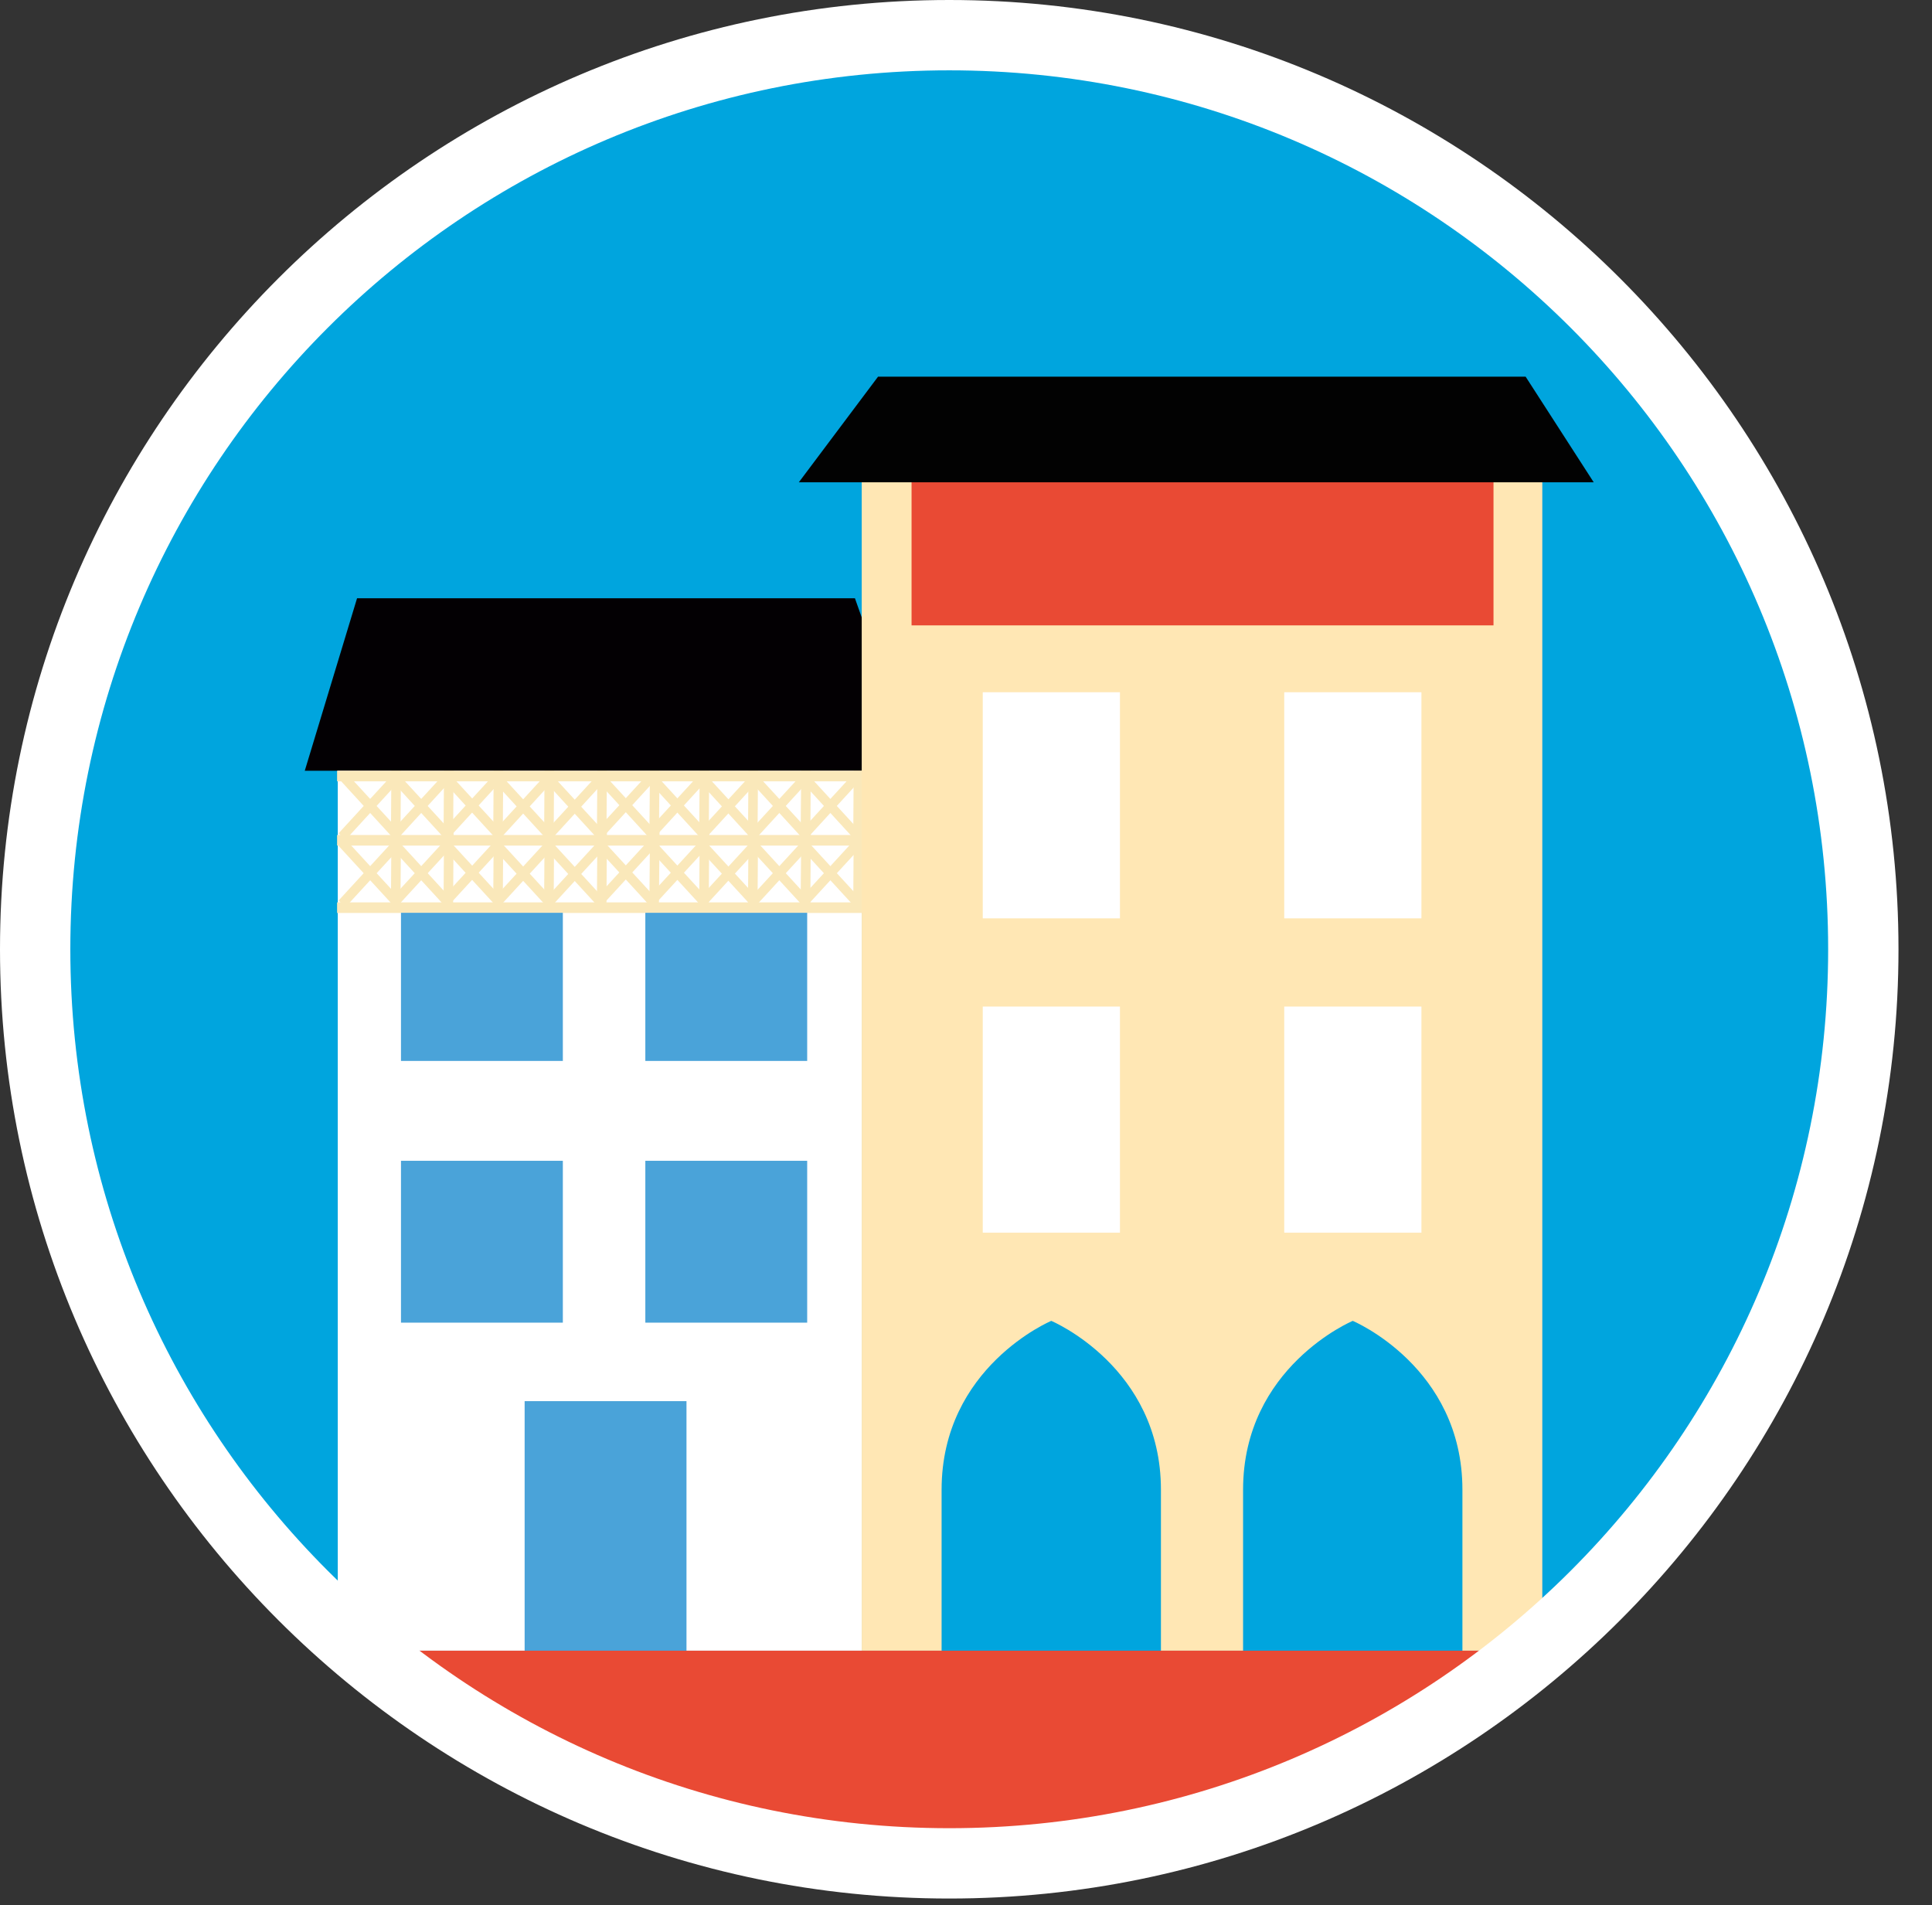
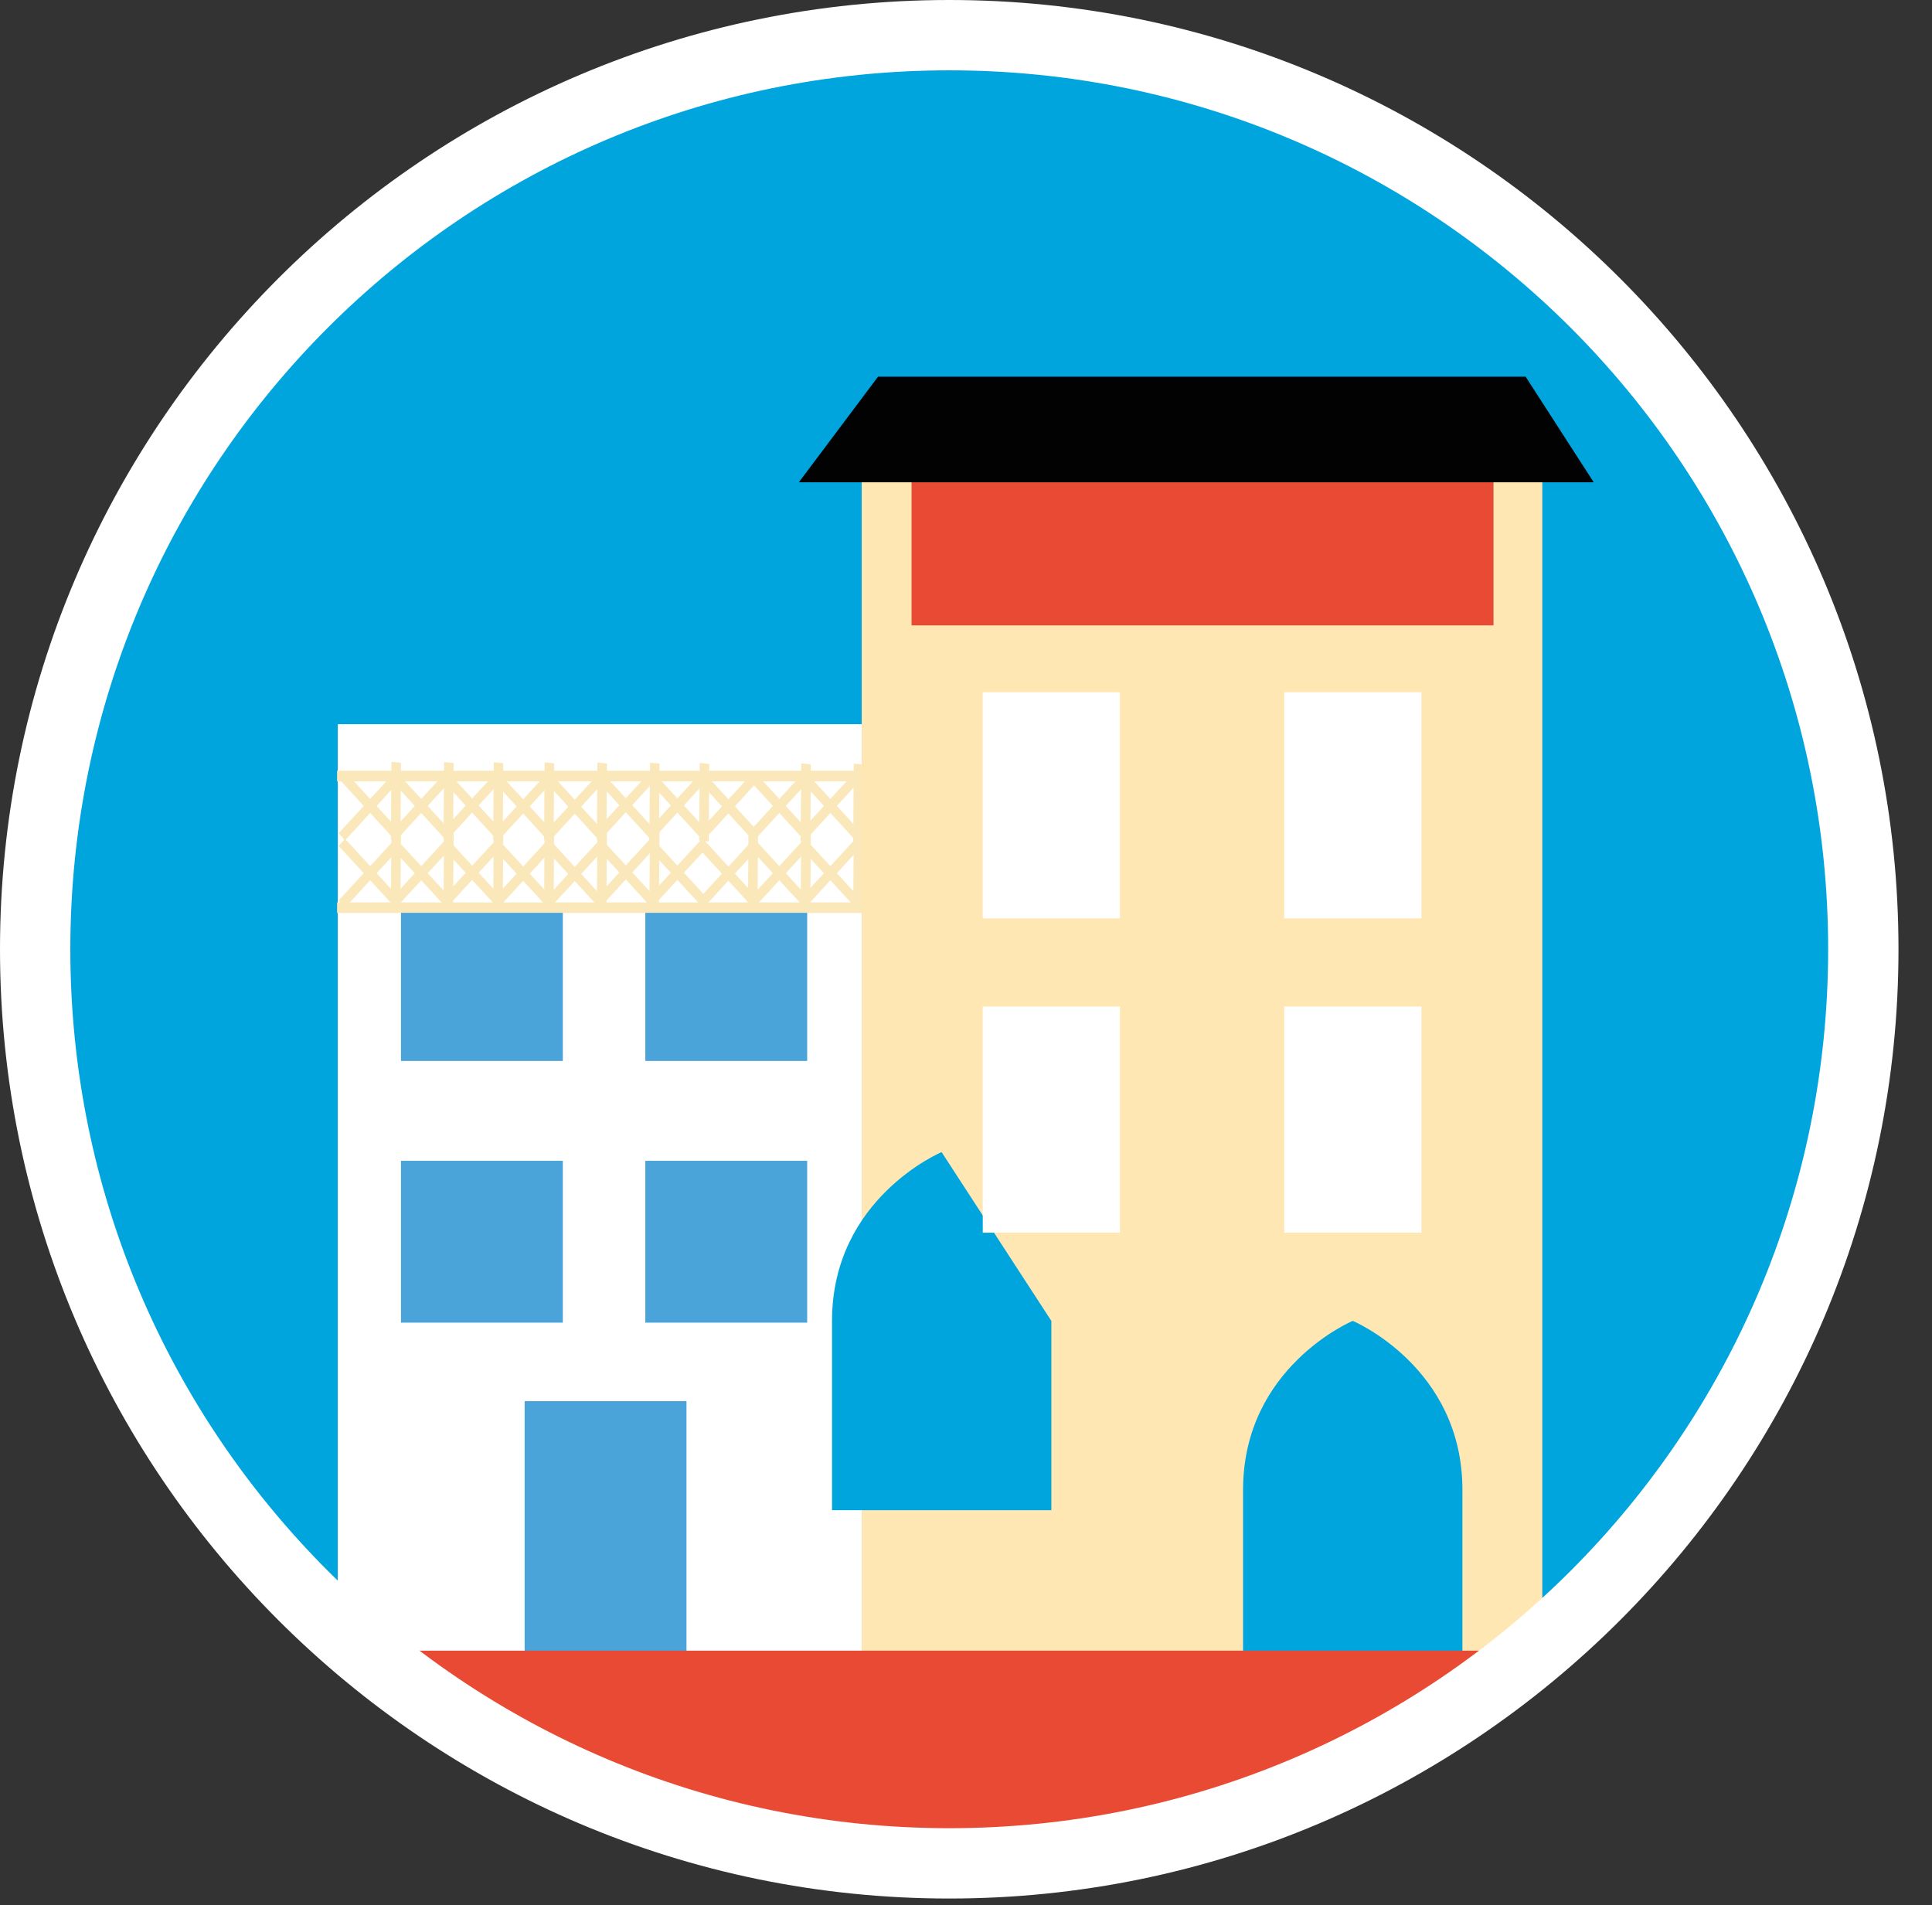
<svg xmlns="http://www.w3.org/2000/svg" id="Calque_1" viewBox="0 0 111.25 109.7">
  <rect x="0" y="0" width="111.25" height="109.7" fill="#333333" stroke="none" />
  <defs>
    <clipPath id="clippath">
      <rect x="1.93" y=".39" width="109.31" height="109.31" style="fill:none;" />
    </clipPath>
    <clipPath id="clippath-1">
      <rect x="1.93" y=".39" width="109.31" height="109.31" style="fill:none;" />
    </clipPath>
    <clipPath id="clippath-3">
      <rect x="17.55" y="21.69" width="74.22" height="74.99" style="fill:none;" />
    </clipPath>
    <clipPath id="clippath-4">
      <rect x="16.11" y="60.21" width="77.19" height="49.1" style="fill:none;" />
    </clipPath>
    <clipPath id="clippath-5">
      <rect x="16.11" y="60.21" width="77.19" height="49.1" style="fill:none;" />
    </clipPath>
    <clipPath id="clippath-7">
      <rect y="0" width="109.31" height="109.31" style="fill:none;" />
    </clipPath>
  </defs>
  <g style="clip-path:url(#clippath);">
    <path d="M108.13,55.04c0,29.3-23.75,53.05-53.05,53.05S2.02,84.34,2.02,55.04,25.77,1.99,55.08,1.99s53.05,23.75,53.05,53.05" style="fill:#fce6b2;" />
  </g>
  <g style="clip-path:url(#clippath-1);">
    <path d="M108.13,55.04c0,29.3-23.75,53.05-53.05,53.05S2.02,84.34,2.02,55.04,25.77,1.99,55.08,1.99s53.05,23.75,53.05,53.05" style="fill:#00a5de;" />
  </g>
  <rect x="19.45" y="41.7" width="30.18" height="53.82" style="fill:#fff;" />
  <rect x="23.09" y="66.84" width="9.32" height="9.32" style="fill:#4aa3d9;" />
  <rect x="30.21" y="80.68" width="9.32" height="14.84" style="fill:#4aa3d9;" />
  <rect x="37.16" y="66.84" width="9.32" height="9.32" style="fill:#4aa3d9;" />
  <polygon points="19.5 47.98 22.76 44.43 23.13 44.83 19.87 48.39 19.5 47.98" style="fill:#fae8ba;" />
  <polygon points="22.81 44.43 26.07 47.98 25.7 48.39 22.44 44.83 22.81 44.43" style="fill:#fae8ba;" />
  <polygon points="25.35 47.98 28.61 44.43 28.98 44.83 25.72 48.39 25.35 47.98" style="fill:#fae8ba;" />
  <polygon points="28.66 44.43 31.92 47.98 31.54 48.39 28.28 44.83 28.66 44.43" style="fill:#fae8ba;" />
  <polygon points="31.32 47.98 34.58 44.43 34.95 44.83 31.69 48.39 31.32 47.98" style="fill:#fae8ba;" />
  <polygon points="34.63 44.43 37.89 47.98 37.52 48.39 34.26 44.83 34.63 44.43" style="fill:#fae8ba;" />
  <polygon points="37.16 47.98 40.42 44.43 40.8 44.83 37.54 48.39 37.16 47.98" style="fill:#fae8ba;" />
  <polygon points="40.48 44.43 43.74 47.98 43.36 48.39 40.1 44.83 40.48 44.43" style="fill:#fae8ba;" />
  <polygon points="43.06 47.98 46.32 44.43 46.69 44.83 43.43 48.39 43.06 47.98" style="fill:#fae8ba;" />
  <polygon points="46.37 44.43 49.63 47.98 49.26 48.39 46 44.83 46.37 44.43" style="fill:#fae8ba;" />
  <polygon points="49.63 44.83 46.37 48.39 46 47.98 49.26 44.43 49.63 44.83" style="fill:#fae8ba;" />
  <polygon points="46.32 48.39 43.06 44.83 43.43 44.43 46.69 47.98 46.32 48.39" style="fill:#fae8ba;" />
  <polygon points="43.78 44.83 40.52 48.39 40.15 47.98 43.41 44.43 43.78 44.83" style="fill:#fae8ba;" />
  <polygon points="40.47 48.39 37.21 44.83 37.59 44.43 40.85 47.98 40.47 48.39" style="fill:#fae8ba;" />
  <polygon points="37.81 44.83 34.55 48.39 34.18 47.98 37.44 44.43 37.81 44.83" style="fill:#fae8ba;" />
  <polygon points="34.5 48.39 31.24 44.83 31.61 44.43 34.87 47.98 34.5 48.39" style="fill:#fae8ba;" />
  <polygon points="31.97 44.83 28.71 48.39 28.33 47.98 31.59 44.43 31.97 44.83" style="fill:#fae8ba;" />
  <polygon points="28.65 48.39 25.39 44.83 25.77 44.43 29.03 47.98 28.65 48.39" style="fill:#fae8ba;" />
  <polygon points="26.07 44.83 22.81 48.39 22.44 47.98 25.7 44.43 26.07 44.83" style="fill:#fae8ba;" />
  <polygon points="22.51 48.33 23.06 48.39 23.09 43.92 22.54 43.87 22.51 48.33" style="fill:#fae8ba;" />
  <polygon points="28.4 48.36 28.95 48.41 28.98 43.94 28.43 43.89 28.4 48.36" style="fill:#fae8ba;" />
  <polygon points="25.54 48.35 26.09 48.4 26.12 43.93 25.57 43.88 25.54 48.35" style="fill:#fae8ba;" />
  <polygon points="34.37 48.38 34.92 48.43 34.95 43.96 34.4 43.91 34.37 48.38" style="fill:#fae8ba;" />
  <polygon points="31.33 48.37 31.88 48.42 31.91 43.95 31.36 43.9 31.33 48.37" style="fill:#fae8ba;" />
  <polygon points="40.26 48.4 40.81 48.45 40.84 43.99 40.29 43.93 40.26 48.4" style="fill:#fae8ba;" />
  <polygon points="37.39 48.39 37.94 48.44 37.98 43.97 37.43 43.92 37.39 48.39" style="fill:#fae8ba;" />
  <polygon points="46.1 48.43 46.66 48.48 46.69 44.01 46.14 43.96 46.1 48.43" style="fill:#fae8ba;" />
-   <polygon points="43.07 48.41 43.62 48.47 43.65 44 43.1 43.95 43.07 48.41" style="fill:#fae8ba;" />
  <polygon points="49.13 48.44 49.68 48.49 49.71 44.02 49.16 43.97 49.13 48.44" style="fill:#fae8ba;" />
  <polygon points="22.76 48.39 19.5 44.83 19.87 44.43 23.13 47.98 22.76 48.39" style="fill:#fae8ba;" />
-   <polygon points="20.56 34.45 17.55 44.38 52.74 44.38 49.23 34.45 20.56 34.45" style="fill:#030003;" />
-   <rect x="19.41" y="48.08" width="30.3" height=".61" style="fill:#fae8ba;" />
  <polygon points="19.5 51.85 22.76 48.3 23.13 48.71 19.87 52.26 19.5 51.85" style="fill:#fae8ba;" />
  <polygon points="22.81 48.3 26.07 51.85 25.7 52.26 22.44 48.71 22.81 48.3" style="fill:#fae8ba;" />
  <polygon points="25.35 51.85 28.61 48.3 28.98 48.71 25.72 52.26 25.35 51.85" style="fill:#fae8ba;" />
  <polygon points="28.66 48.3 31.92 51.85 31.54 52.26 28.28 48.71 28.66 48.3" style="fill:#fae8ba;" />
  <polygon points="31.32 51.85 34.58 48.3 34.95 48.71 31.69 52.26 31.32 51.85" style="fill:#fae8ba;" />
  <polygon points="34.63 48.3 37.89 51.85 37.52 52.26 34.26 48.71 34.63 48.3" style="fill:#fae8ba;" />
  <polygon points="37.16 51.85 40.42 48.3 40.8 48.71 37.54 52.26 37.16 51.85" style="fill:#fae8ba;" />
  <polygon points="40.48 48.3 43.74 51.85 43.36 52.26 40.1 48.71 40.48 48.3" style="fill:#fae8ba;" />
  <polygon points="43.06 51.85 46.32 48.3 46.69 48.71 43.43 52.26 43.06 51.85" style="fill:#fae8ba;" />
  <polygon points="46.37 48.3 49.63 51.85 49.26 52.26 46 48.71 46.37 48.3" style="fill:#fae8ba;" />
  <polygon points="49.63 48.71 46.37 52.26 46 51.85 49.26 48.3 49.63 48.71" style="fill:#fae8ba;" />
  <polygon points="46.32 52.26 43.06 48.71 43.43 48.3 46.69 51.85 46.32 52.26" style="fill:#fae8ba;" />
  <polygon points="43.78 48.71 40.52 52.26 40.15 51.85 43.41 48.3 43.78 48.71" style="fill:#fae8ba;" />
  <polygon points="40.47 52.26 37.21 48.71 37.59 48.3 40.85 51.85 40.47 52.26" style="fill:#fae8ba;" />
  <polygon points="37.81 48.71 34.55 52.26 34.18 51.85 37.44 48.3 37.81 48.71" style="fill:#fae8ba;" />
  <polygon points="34.5 52.26 31.24 48.71 31.61 48.3 34.87 51.85 34.5 52.26" style="fill:#fae8ba;" />
  <polygon points="31.97 48.71 28.71 52.26 28.33 51.85 31.59 48.3 31.97 48.71" style="fill:#fae8ba;" />
  <polygon points="28.65 52.26 25.39 48.71 25.77 48.3 29.03 51.85 28.65 52.26" style="fill:#fae8ba;" />
  <polygon points="26.07 48.71 22.81 52.26 22.44 51.85 25.7 48.3 26.07 48.71" style="fill:#fae8ba;" />
  <polygon points="22.51 52.21 23.06 52.26 23.09 47.79 22.54 47.74 22.51 52.21" style="fill:#fae8ba;" />
  <polygon points="28.4 52.23 28.95 52.28 28.98 47.81 28.43 47.76 28.4 52.23" style="fill:#fae8ba;" />
  <polygon points="25.54 52.22 26.09 52.27 26.12 47.8 25.57 47.75 25.54 52.22" style="fill:#fae8ba;" />
  <polygon points="34.37 52.26 34.92 52.31 34.95 47.84 34.4 47.79 34.37 52.26" style="fill:#fae8ba;" />
  <polygon points="31.33 52.24 31.88 52.29 31.91 47.83 31.36 47.78 31.33 52.24" style="fill:#fae8ba;" />
-   <polygon points="40.26 52.28 40.81 52.33 40.84 47.86 40.29 47.81 40.26 52.28" style="fill:#fae8ba;" />
  <polygon points="37.39 52.27 37.94 52.32 37.98 47.85 37.43 47.8 37.39 52.27" style="fill:#fae8ba;" />
  <polygon points="46.1 52.3 46.66 52.35 46.69 47.88 46.14 47.83 46.1 52.3" style="fill:#fae8ba;" />
  <polygon points="43.07 52.29 43.62 52.34 43.65 47.87 43.1 47.82 43.07 52.29" style="fill:#fae8ba;" />
  <polygon points="49.13 52.31 49.68 52.36 49.71 47.9 49.16 47.84 49.13 52.31" style="fill:#fae8ba;" />
  <polygon points="22.76 52.26 19.5 48.71 19.87 48.3 23.13 51.85 22.76 52.26" style="fill:#fae8ba;" />
  <rect x="19.41" y="51.96" width="30.3" height=".61" style="fill:#fae8ba;" />
  <rect x="19.41" y="44.38" width="30.3" height=".61" style="fill:#fae8ba;" />
  <rect x="23.09" y="52.56" width="9.32" height="8.53" style="fill:#4aa3d9;" />
  <rect x="37.16" y="52.56" width="9.32" height="8.53" style="fill:#4aa3d9;" />
  <rect x="49.62" y="23.75" width="39.19" height="72.93" style="fill:#ffe7b4;" />
  <g style="clip-path:url(#clippath-3);">
    <path d="M77.9,76.06s6.31,2.65,6.31,9.72v10.9h-12.63v-10.9c0-7.07,6.31-9.72,6.31-9.72" style="fill:#00a5de;" />
-     <path d="M60.54,76.06s6.31,2.65,6.31,9.72v10.9h-12.63v-10.9c0-7.07,6.31-9.72,6.31-9.72" style="fill:#00a5de;" />
+     <path d="M60.54,76.06v10.9h-12.63v-10.9c0-7.07,6.31-9.72,6.31-9.72" style="fill:#00a5de;" />
  </g>
  <rect x="73.95" y="57.96" width="7.9" height="13.02" style="fill:#fff;" />
  <rect x="56.59" y="57.96" width="7.9" height="13.02" style="fill:#fff;" />
  <rect x="73.95" y="39.86" width="7.9" height="13.02" style="fill:#fff;" />
  <rect x="56.59" y="39.86" width="7.9" height="13.02" style="fill:#fff;" />
  <rect x="52.49" y="25.97" width="33.51" height="10.04" style="fill:#e94a34;" />
  <polygon points="50.56 21.69 46 27.77 91.77 27.77 87.85 21.69 50.56 21.69" style="fill:#020202;" />
  <g style="clip-path:url(#clippath-4);">
    <path d="M68.53,95.05H21.73c1.64,2.5,4,4.85,7.11,6.93,13.62,9.09,36.24,9.43,50.53.76,3.7-2.24,6.47-4.87,8.31-7.69h-19.15Z" style="fill:#00a5de;" />
  </g>
  <g style="clip-path:url(#clippath-5);">
    <path d="M68.53,95.05H21.73c1.64,2.5,4,4.85,7.11,6.93,13.62,9.09,36.24,9.43,50.53.76,3.7-2.24,6.47-4.87,8.31-7.69h-19.15Z" style="fill:#e94a34;" />
  </g>
  <g style="clip-path:url(#clippath-7);">
    <path d="M54.66,0C24.52,0,0,24.52,0,54.66s24.52,54.66,54.66,54.66,54.66-24.52,54.66-54.66S84.79,0,54.66,0M54.66,4.05c27.95,0,50.61,22.66,50.61,50.61s-22.66,50.61-50.61,50.61S4.05,82.61,4.05,54.66,26.71,4.05,54.66,4.05" style="fill:#fff;" />
  </g>
</svg>